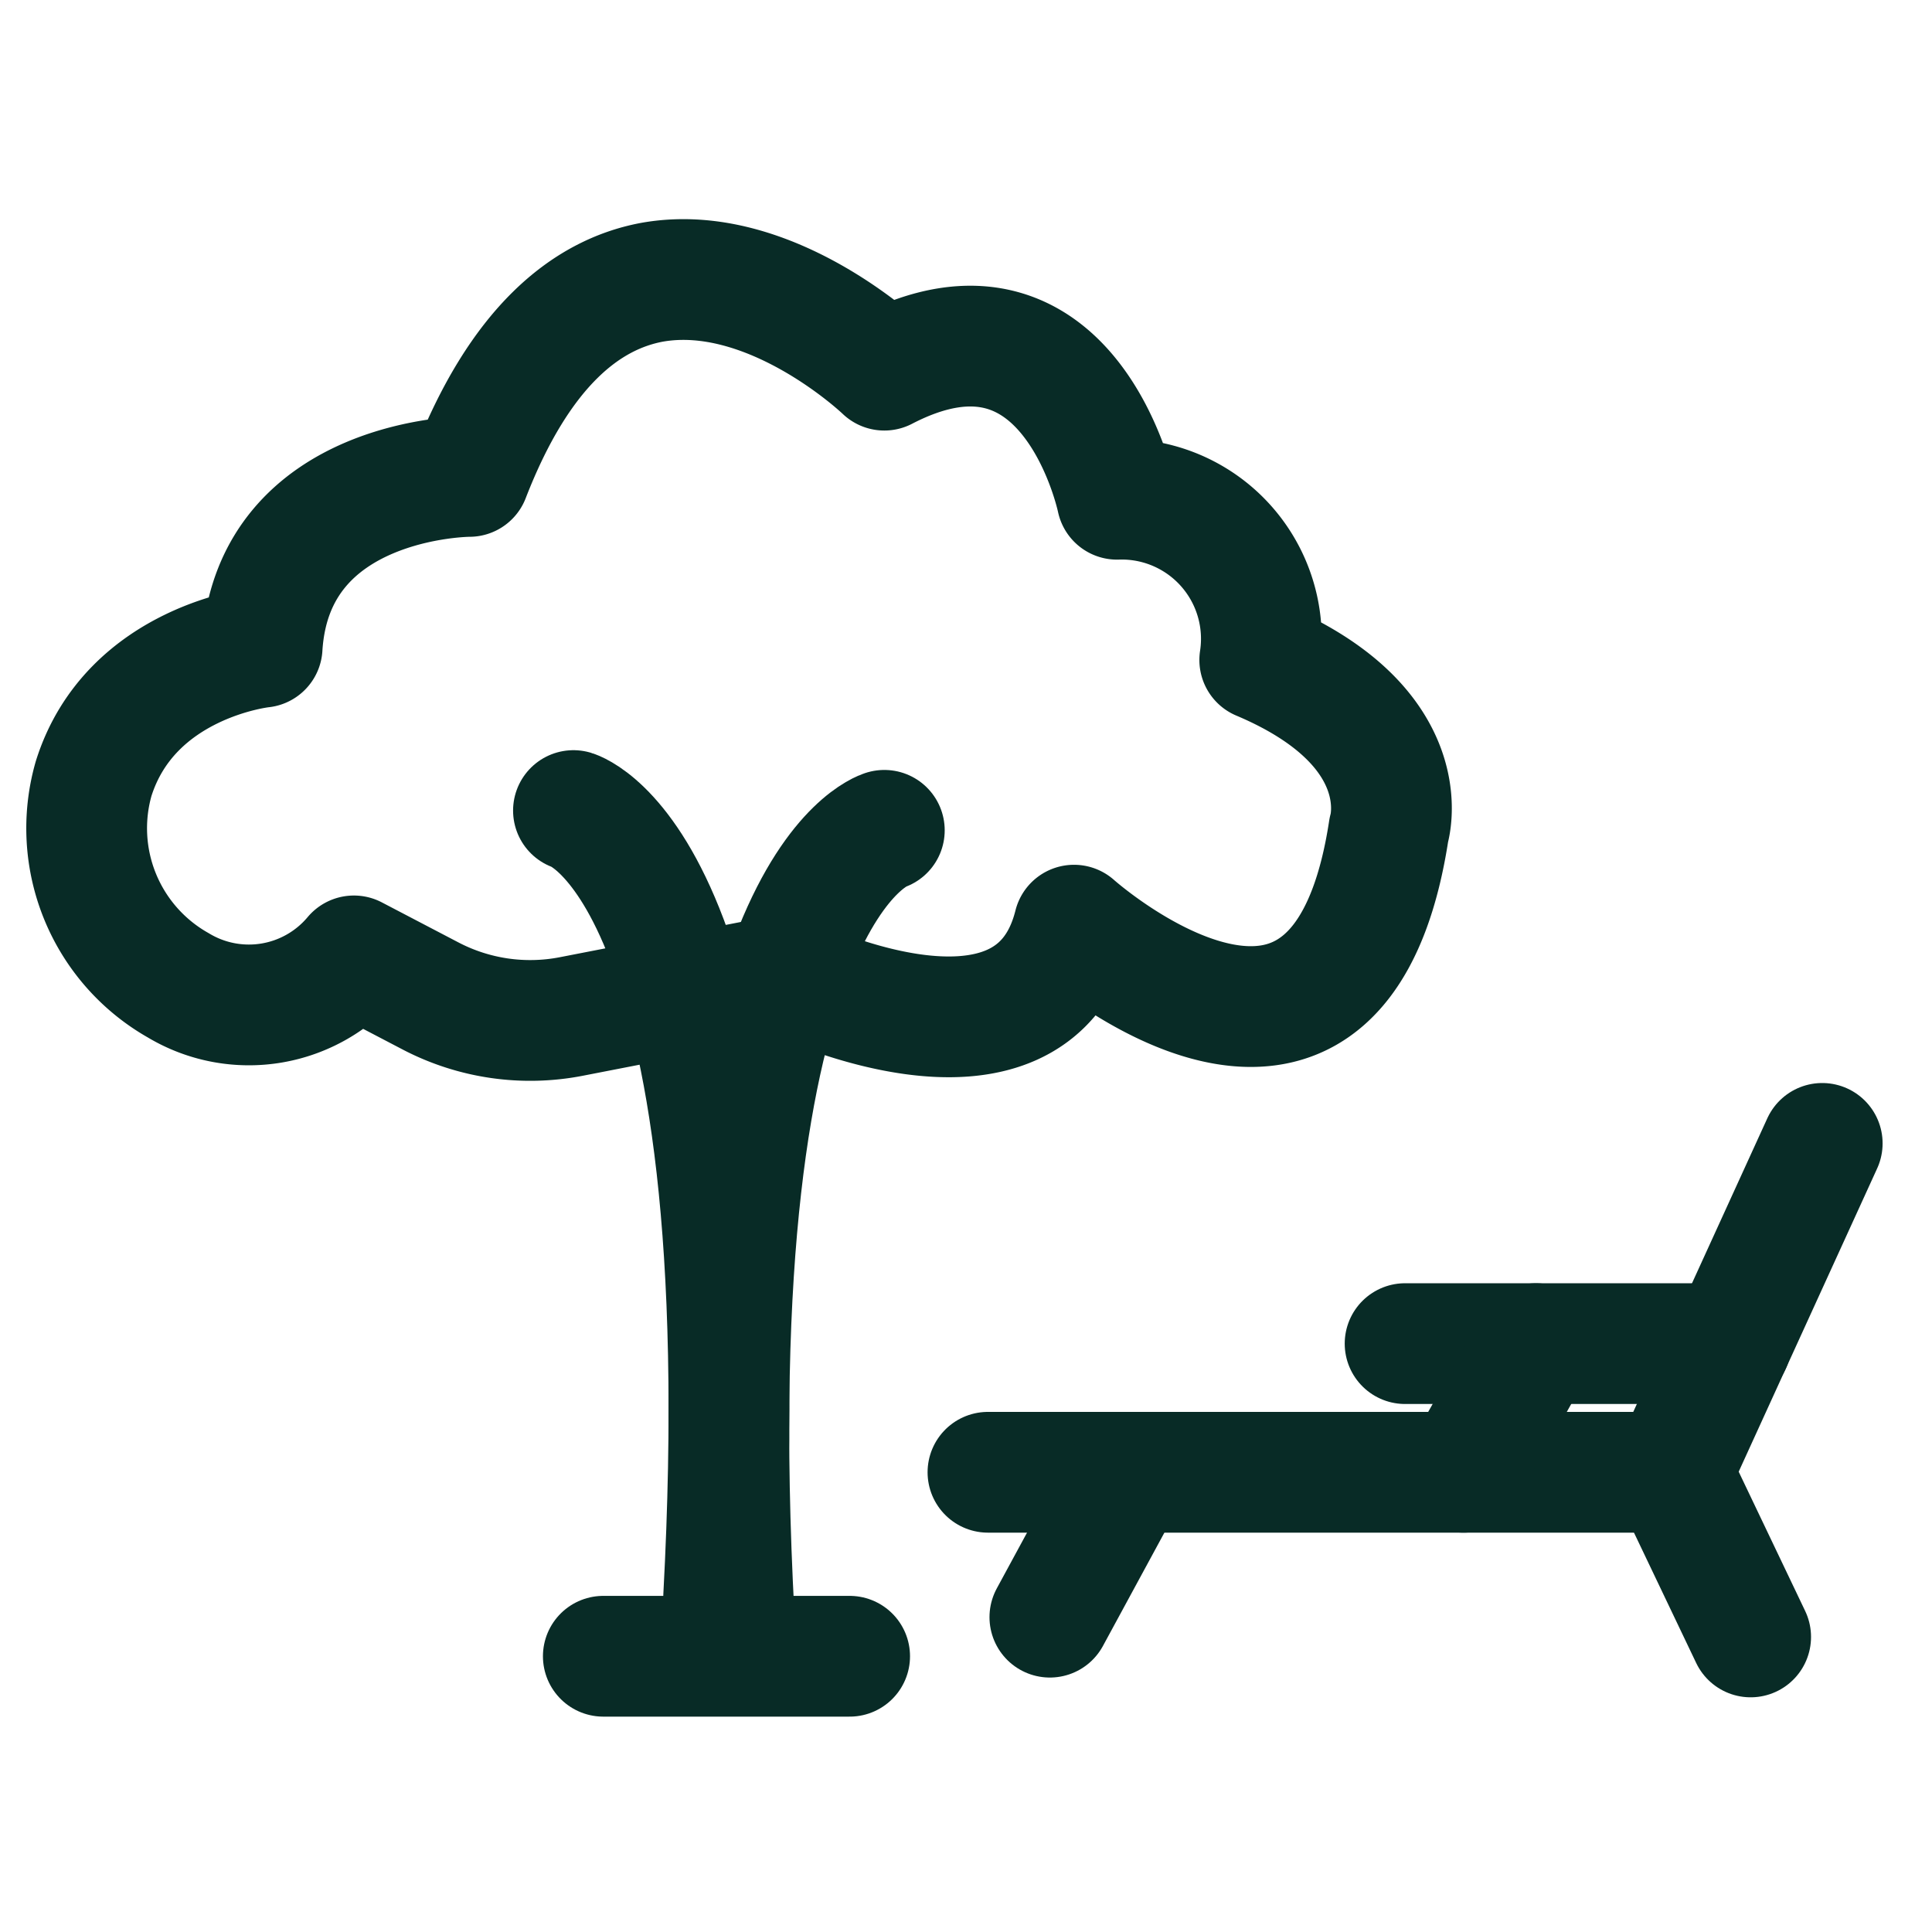
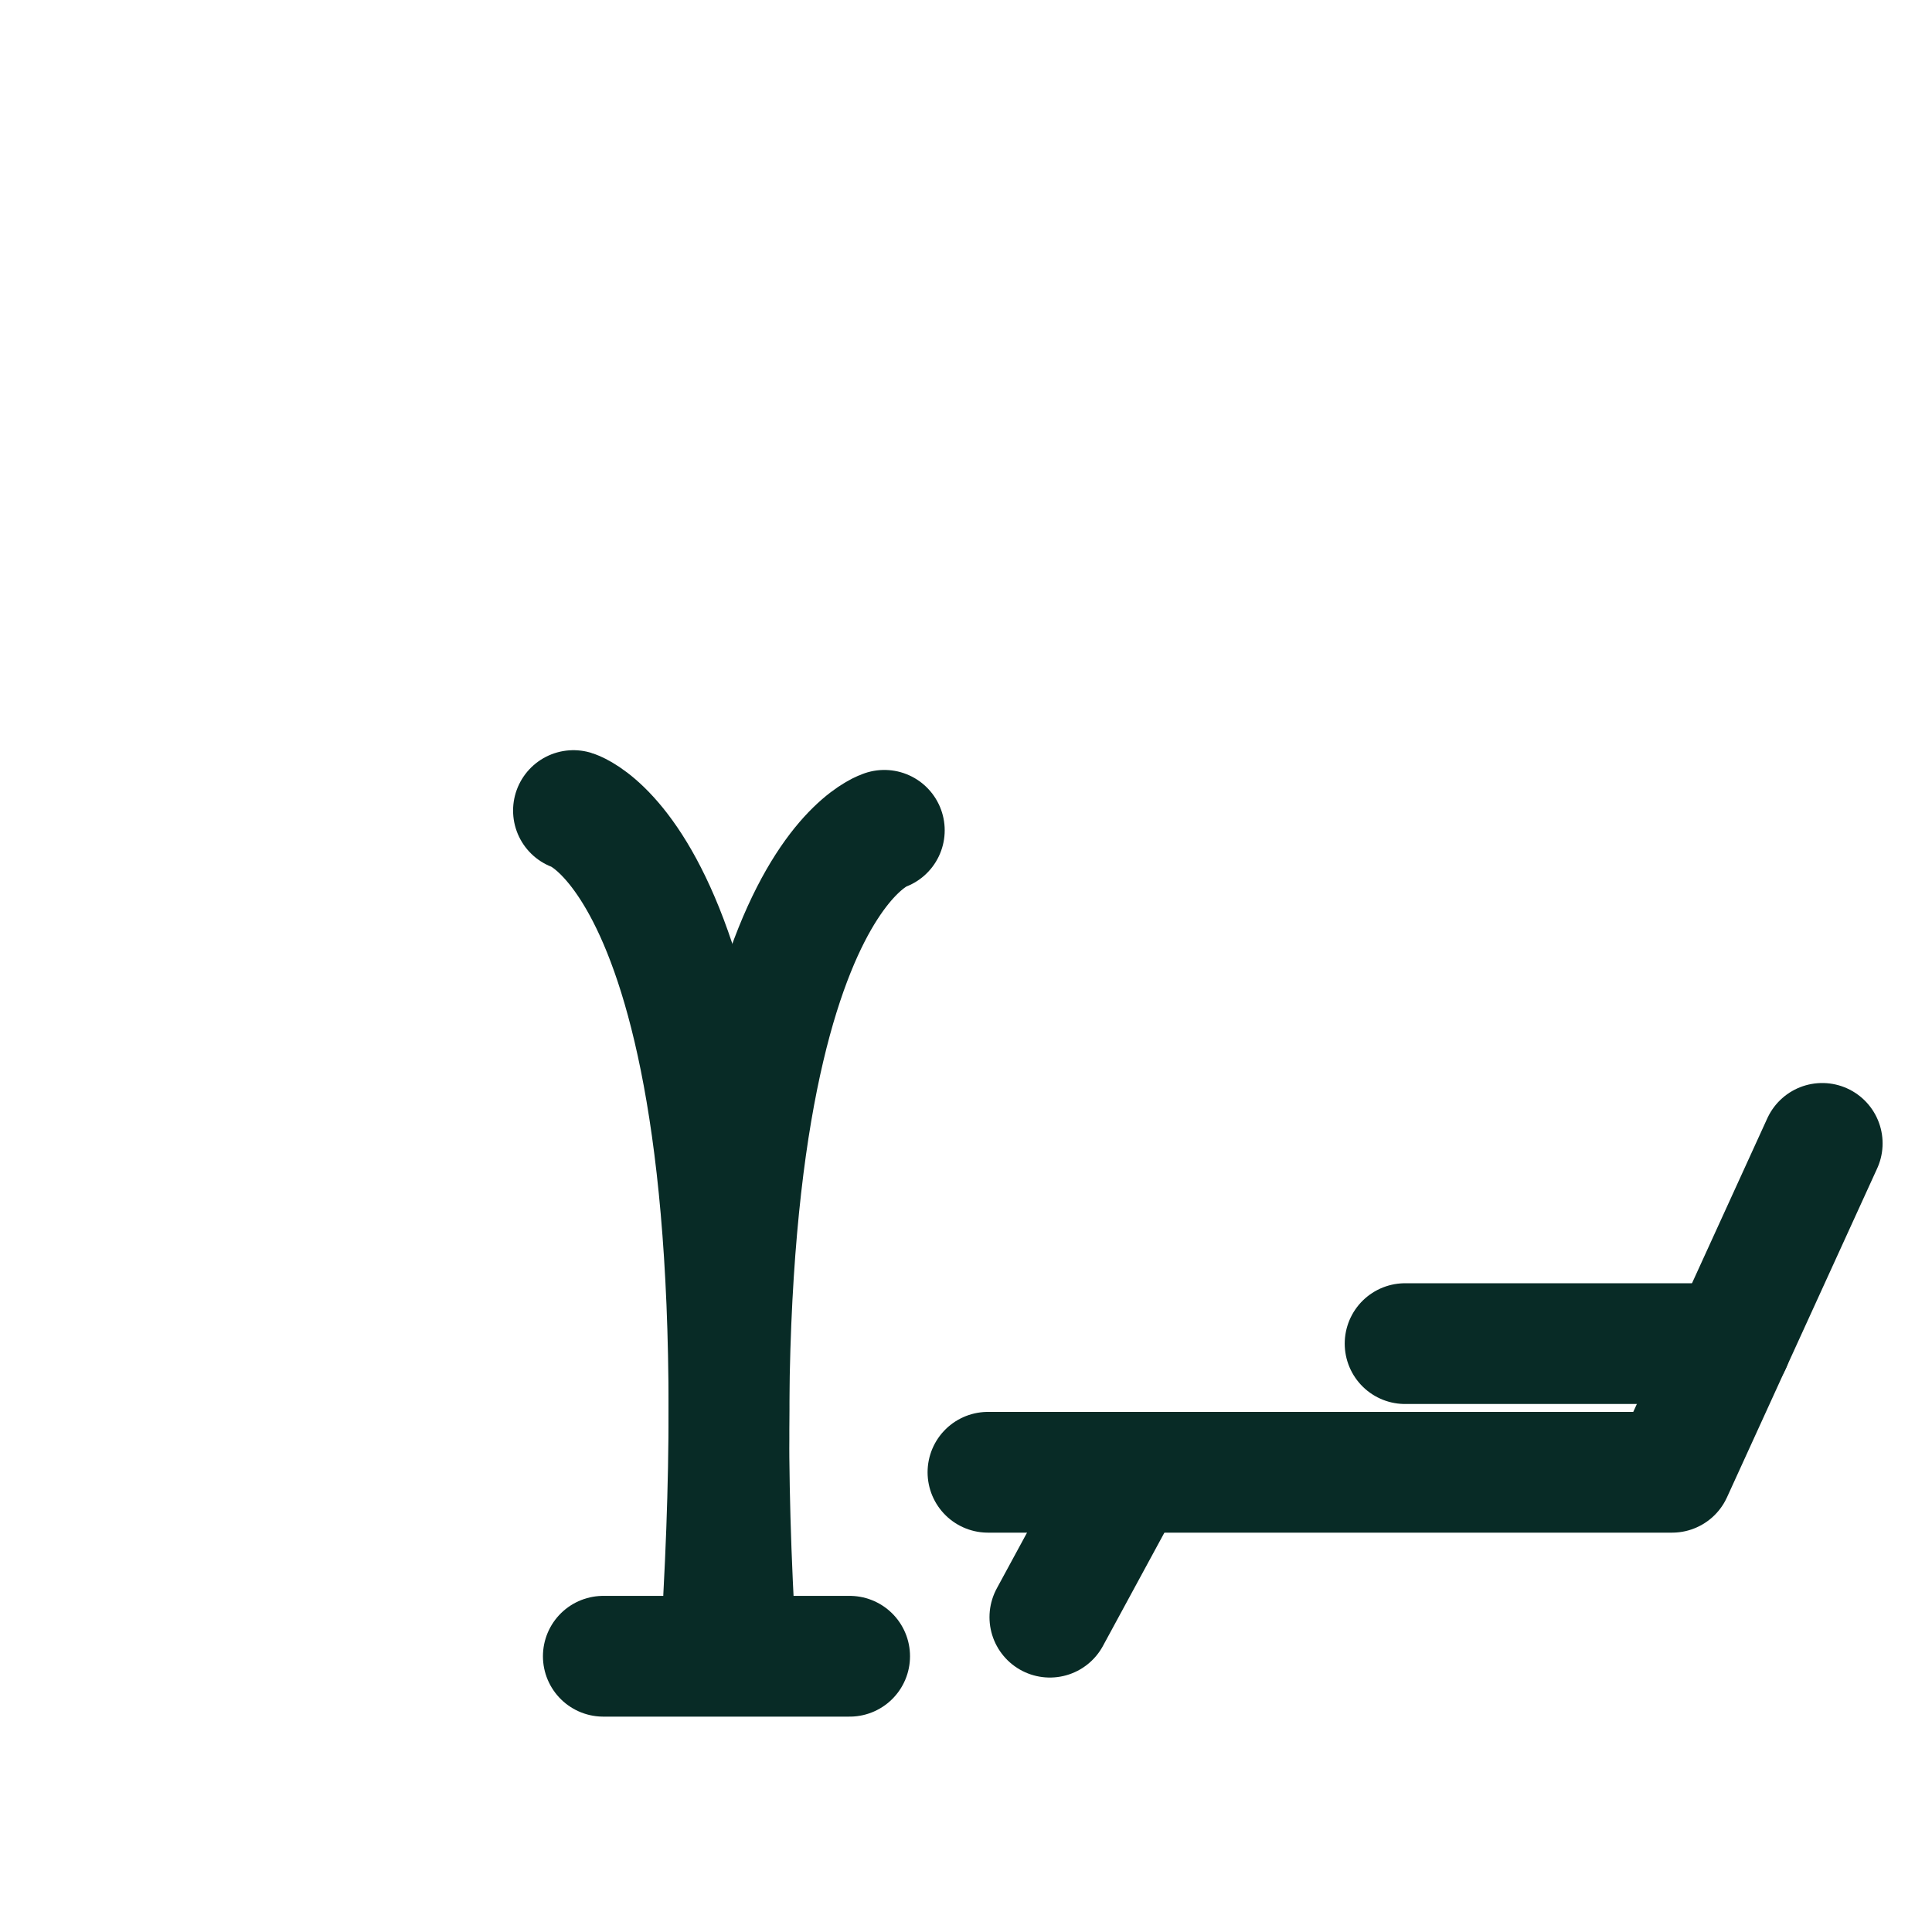
<svg xmlns="http://www.w3.org/2000/svg" id="Layer_1" data-name="Layer 1" viewBox="0 0 44 44">
  <defs>
    <style>.cls-1,.cls-2{fill:none;}.cls-1{stroke:#082b26;stroke-linecap:round;stroke-linejoin:round;stroke-width:2.75px;}</style>
  </defs>
  <path class="cls-1" d="M13.06,18.46s4.31,1.3,3.42,17.92" />
  <path class="cls-1" d="M20.14,18.91s-4.31,1.3-3.42,17.92" />
-   <path class="cls-1" d="M17.89,22.2s5.59,2.78,6.57-1.13c0,0,2.35,2.1,4.4,1.83,1.22-.16,2.34-1.17,2.77-4,0,0,.73-2.32-2.94-3.87a3.18,3.18,0,0,0-3.25-3.66s-1.06-5.14-5.3-2.94c0,0-2.59-2.49-5.3-2-1.48.28-3,1.45-4.15,4.42,0,0-4.48,0-4.72,3.89,0,0-3,.31-3.84,3a4.11,4.11,0,0,0,1.93,4.7,3.12,3.12,0,0,0,4-.67l1.76.92a4.9,4.9,0,0,0,3.19.46Z" />
  <polyline class="cls-1" points="41.5 26.04 38.08 33.53 22.5 33.53" />
  <line class="cls-1" x1="23.91" y1="36.83" x2="25.7" y2="33.53" />
-   <line class="cls-1" x1="39.87" y1="37.28" x2="38.08" y2="33.53" />
  <line class="cls-1" x1="32" y1="30.6" x2="39.42" y2="30.6" />
-   <line class="cls-1" x1="33.33" y1="33.53" x2="34.98" y2="30.6" />
  <line class="cls-1" x1="13.74" y1="37.72" x2="19.35" y2="37.72" />
-   <path class="cls-2" d="M0,0H44V44H0Z" />
+   <path class="cls-2" d="M0,0H44V44H0" />
</svg>